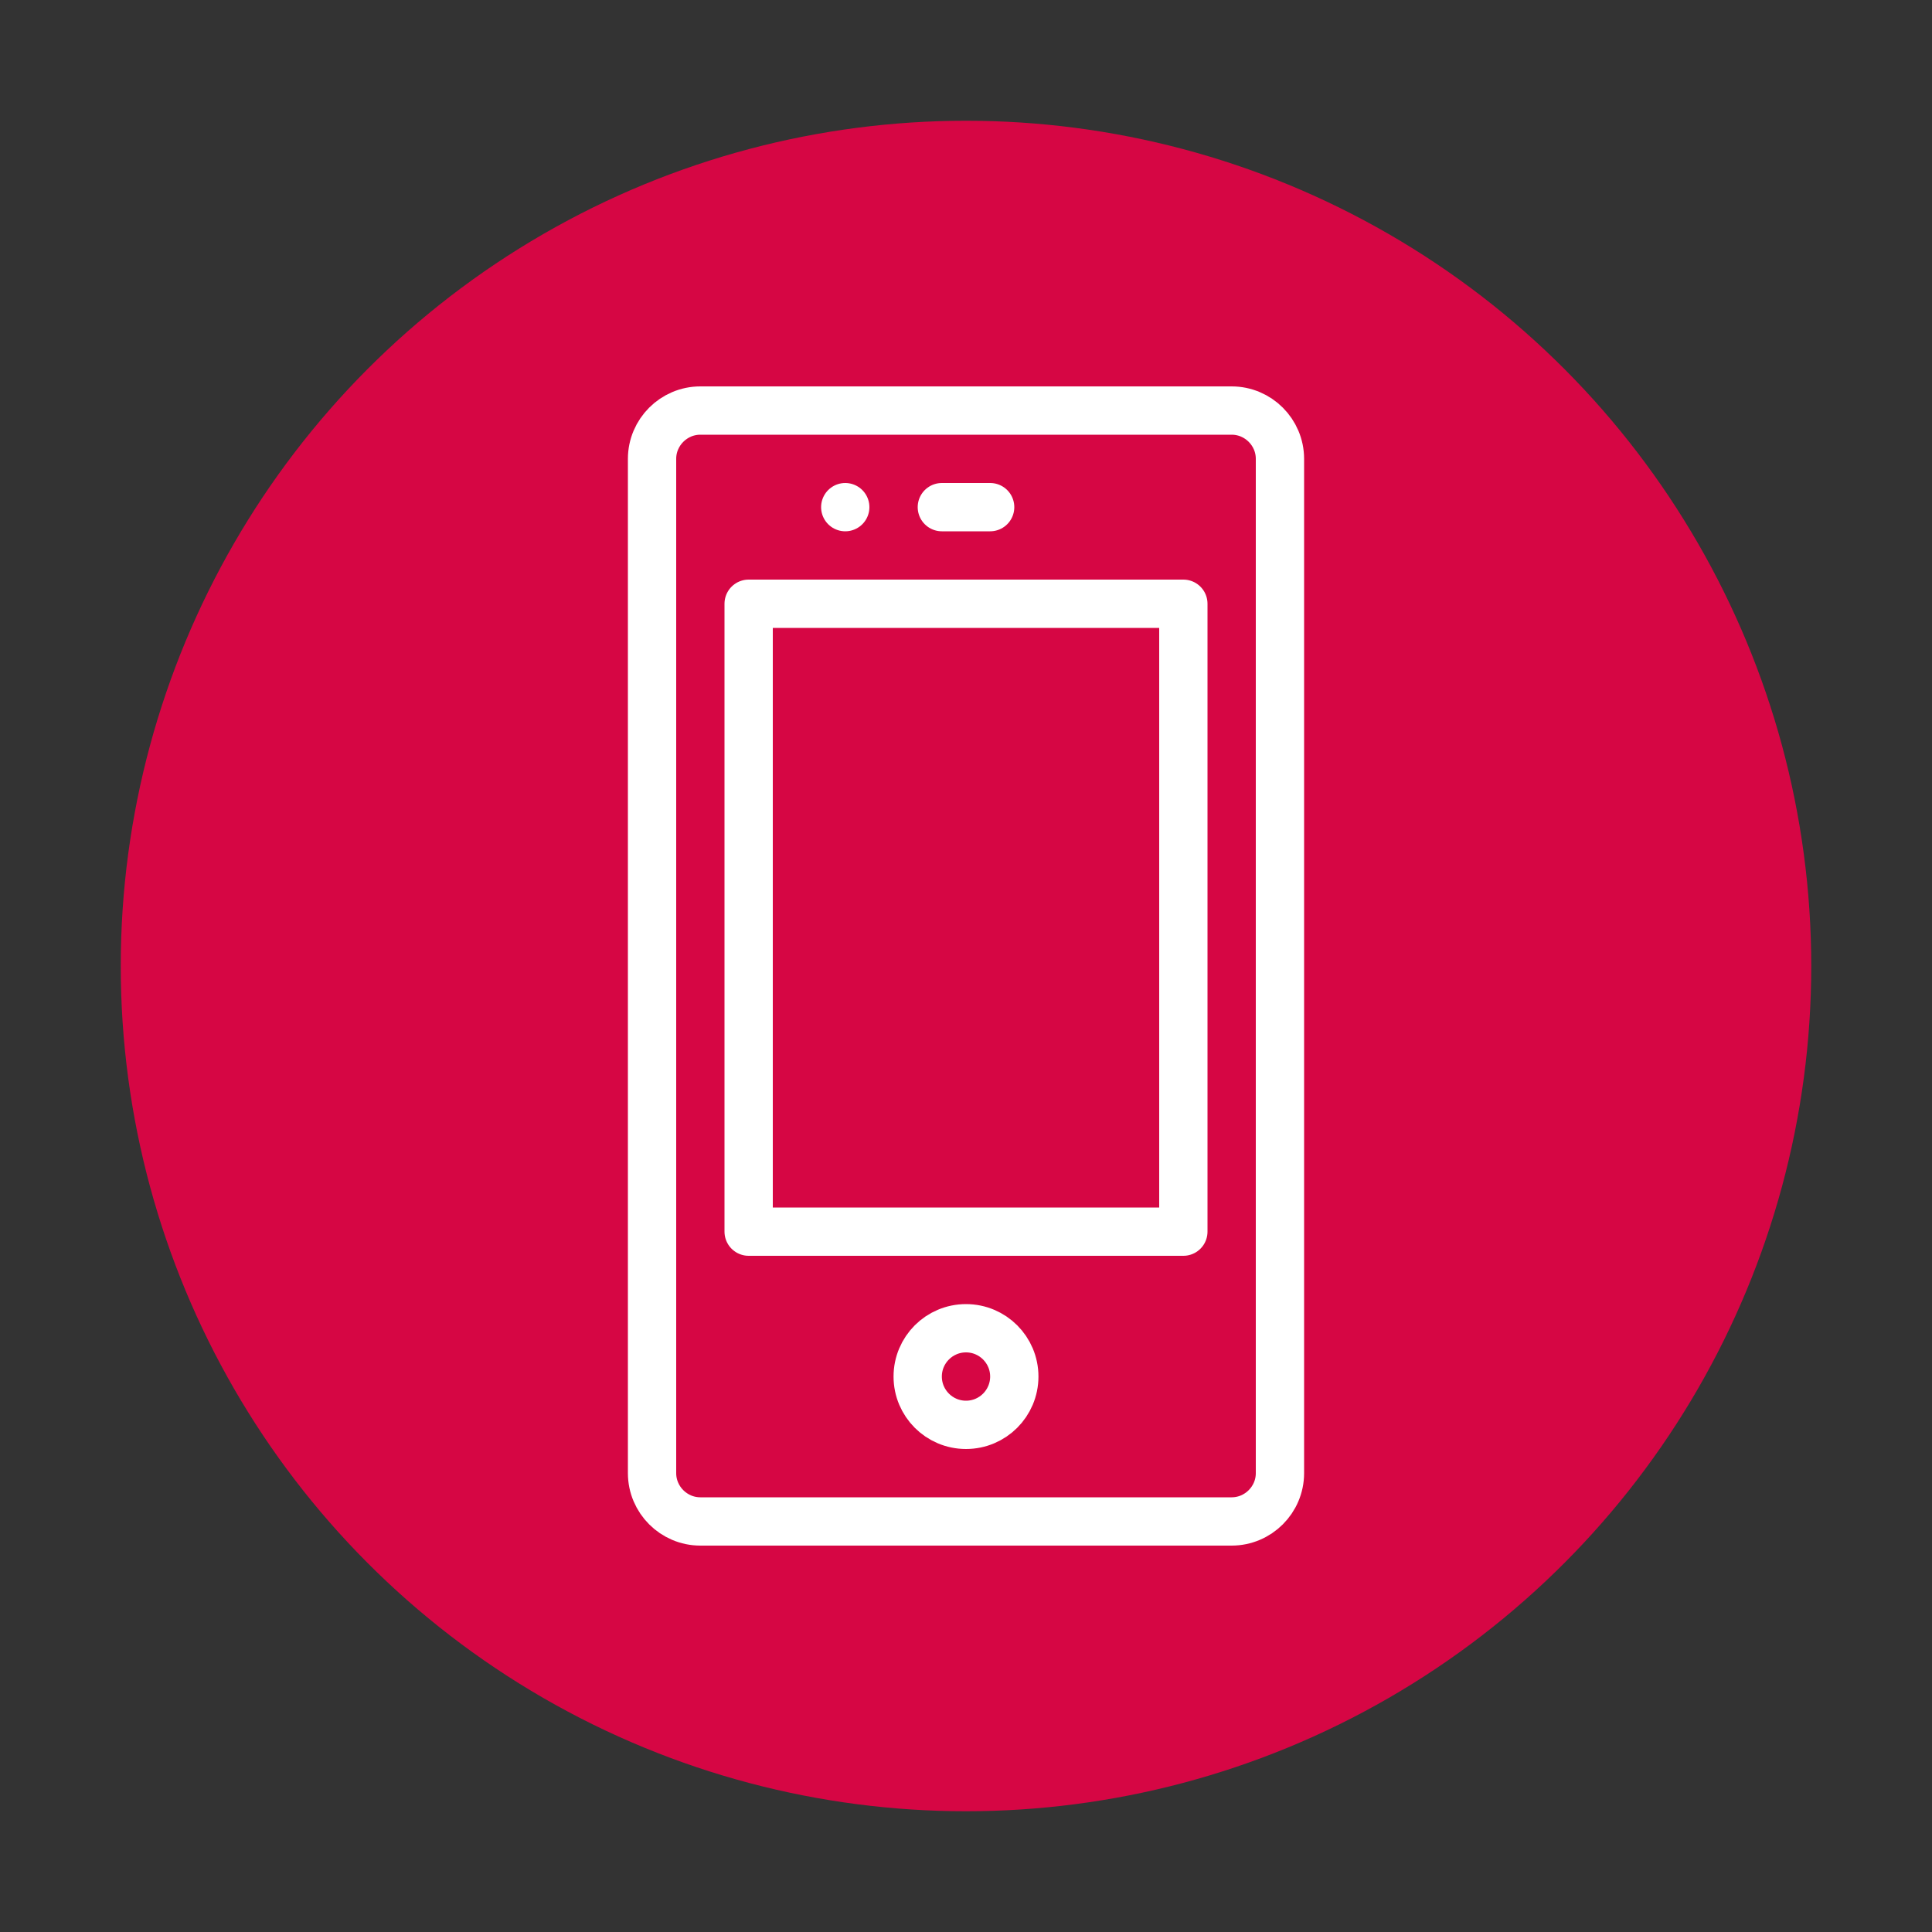
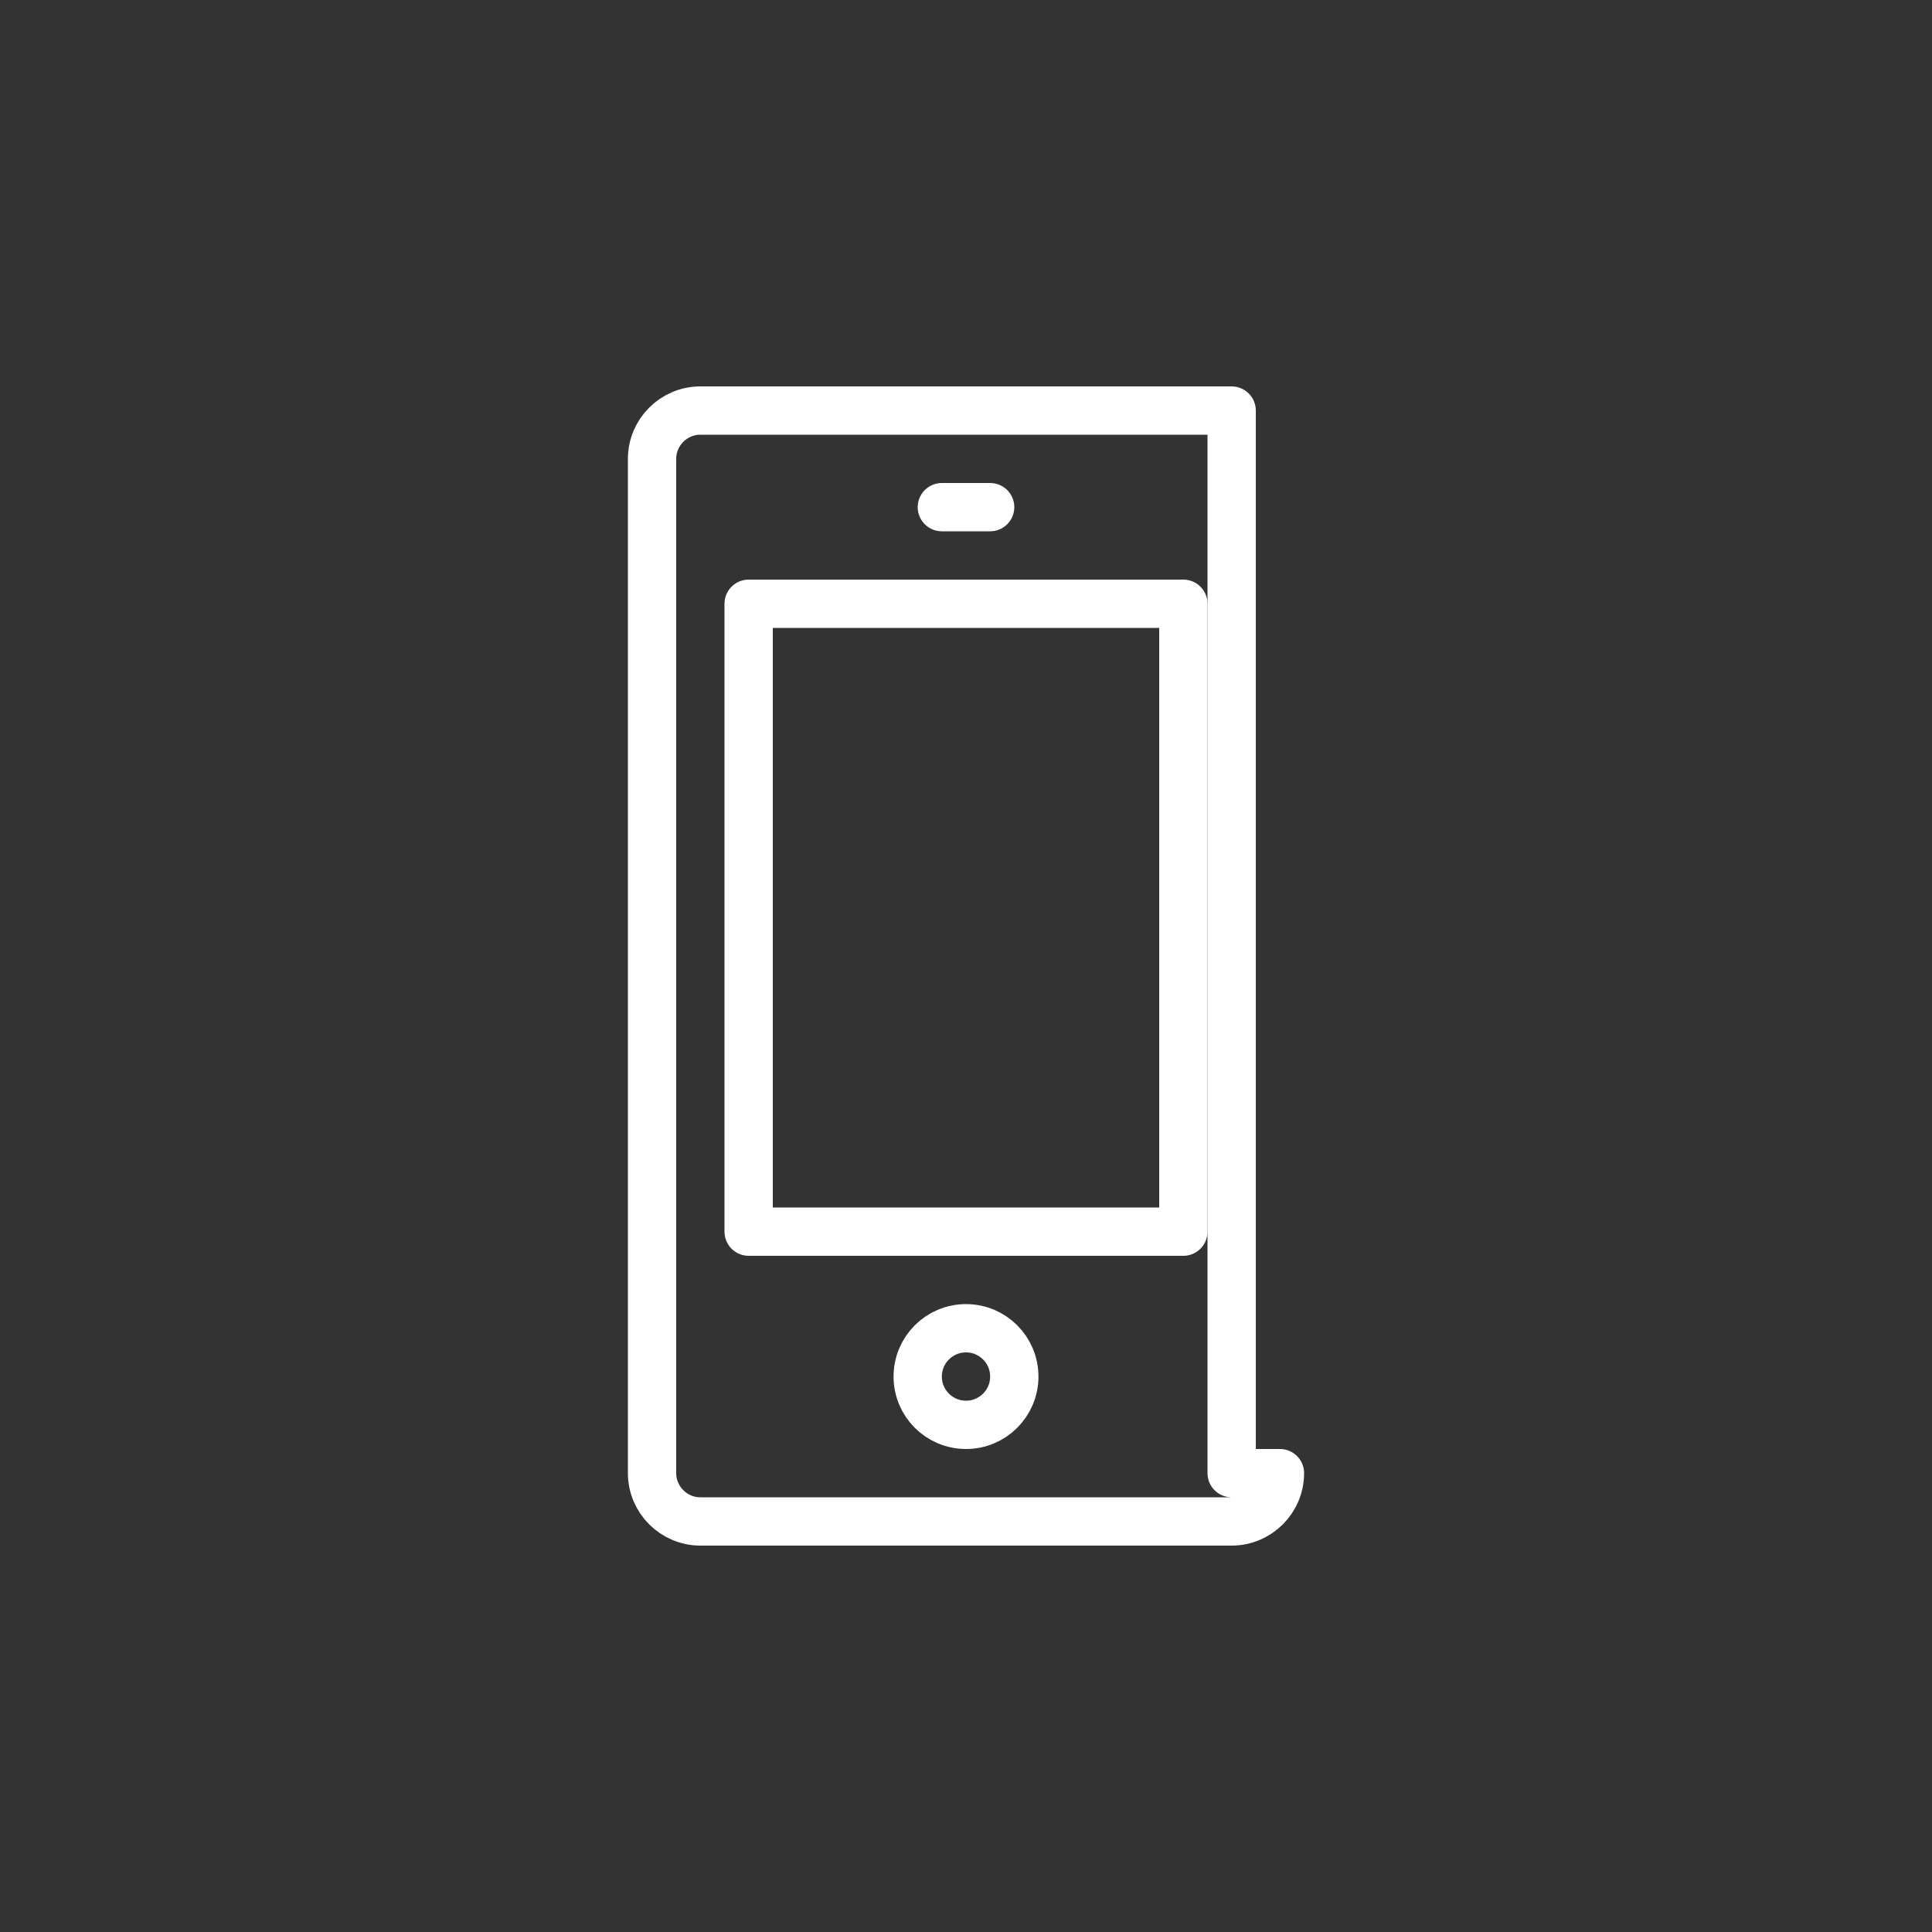
<svg xmlns="http://www.w3.org/2000/svg" version="1.1" id="Layer_1" x="0px" y="0px" viewBox="0 0 80 80" style="enable-background:new 0 0 80 80;" xml:space="preserve">
  <rect x="0" y="0" width="80" height="80" fill="#333333" stroke="none" />
  <style type="text/css"> .st0{fill:#D60644;} .st1{display:none;} .st2{display:inline;fill:none;stroke:#FFFFFF;stroke-width:2;stroke-linecap:round;stroke-linejoin:round;stroke-miterlimit:10;} .st3{display:inline;} .st4{fill:none;stroke:#FFFFFF;stroke-width:2;stroke-linecap:round;stroke-linejoin:round;stroke-miterlimit:10;} </style>
-   <circle class="st0" cx="40" cy="40" r="35" />
  <g class="st1">
-     <path class="st2" d="M17,52c0,1.1,0.9,2,2.3,2h42c0.8,0,1.7-0.9,1.7-2V22c0-1.1-0.9-2-2-2H19c-1.1,0-2,0.9-2,2V52z" />
    <line class="st2" x1="17.3" y1="48" x2="63" y2="48" />
    <polyline class="st2" points="43,55 43,62 37,62 37,55 " />
-     <path class="st2" d="M43.9,58.4c3,0.7,5.1,2,5.1,3.6l0,0c0,2.2-4,4-9,4s-9-1.8-9-4c0-1.6,2.1-3,5.1-3.6" />
  </g>
  <g class="st1">
    <g class="st3">
      <g>
        <path class="st4" d="M17,25h46v32c0,2.2-1.8,4-4,4H21c-2.2,0-4-1.8-4-4V25z" />
        <line class="st4" x1="17" y1="55" x2="63" y2="55" />
      </g>
-       <path class="st4" d="M53,25v-2h-4v-2c0-1.1-0.9-2-2-2H33c-1.1,0-2,0.9-2,2v2h-4v2" />
    </g>
    <polygon class="st2" points="49,37 43,37 43,31 37,31 37,37 31,37 31,43 37,43 37,49 43,49 43,43 49,43 " />
  </g>
  <g>
    <g>
      <g>
-         <path class="st4" d="M53,61c0,1.1-0.9,2-2,2H29c-1.1,0-2-0.9-2-2V19c0-1.1,0.9-2,2-2h22c1.1,0,2,0.9,2,2V61z" />
+         <path class="st4" d="M53,61c0,1.1-0.9,2-2,2H29c-1.1,0-2-0.9-2-2V19c0-1.1,0.9-2,2-2h22V61z" />
      </g>
      <line class="st4" x1="39" y1="21" x2="41" y2="21" />
      <circle class="st4" cx="40" cy="57" r="2" />
      <rect x="31" y="25" class="st4" width="18" height="26" />
    </g>
-     <line class="st4" x1="35" y1="21" x2="35" y2="21" />
  </g>
</svg>